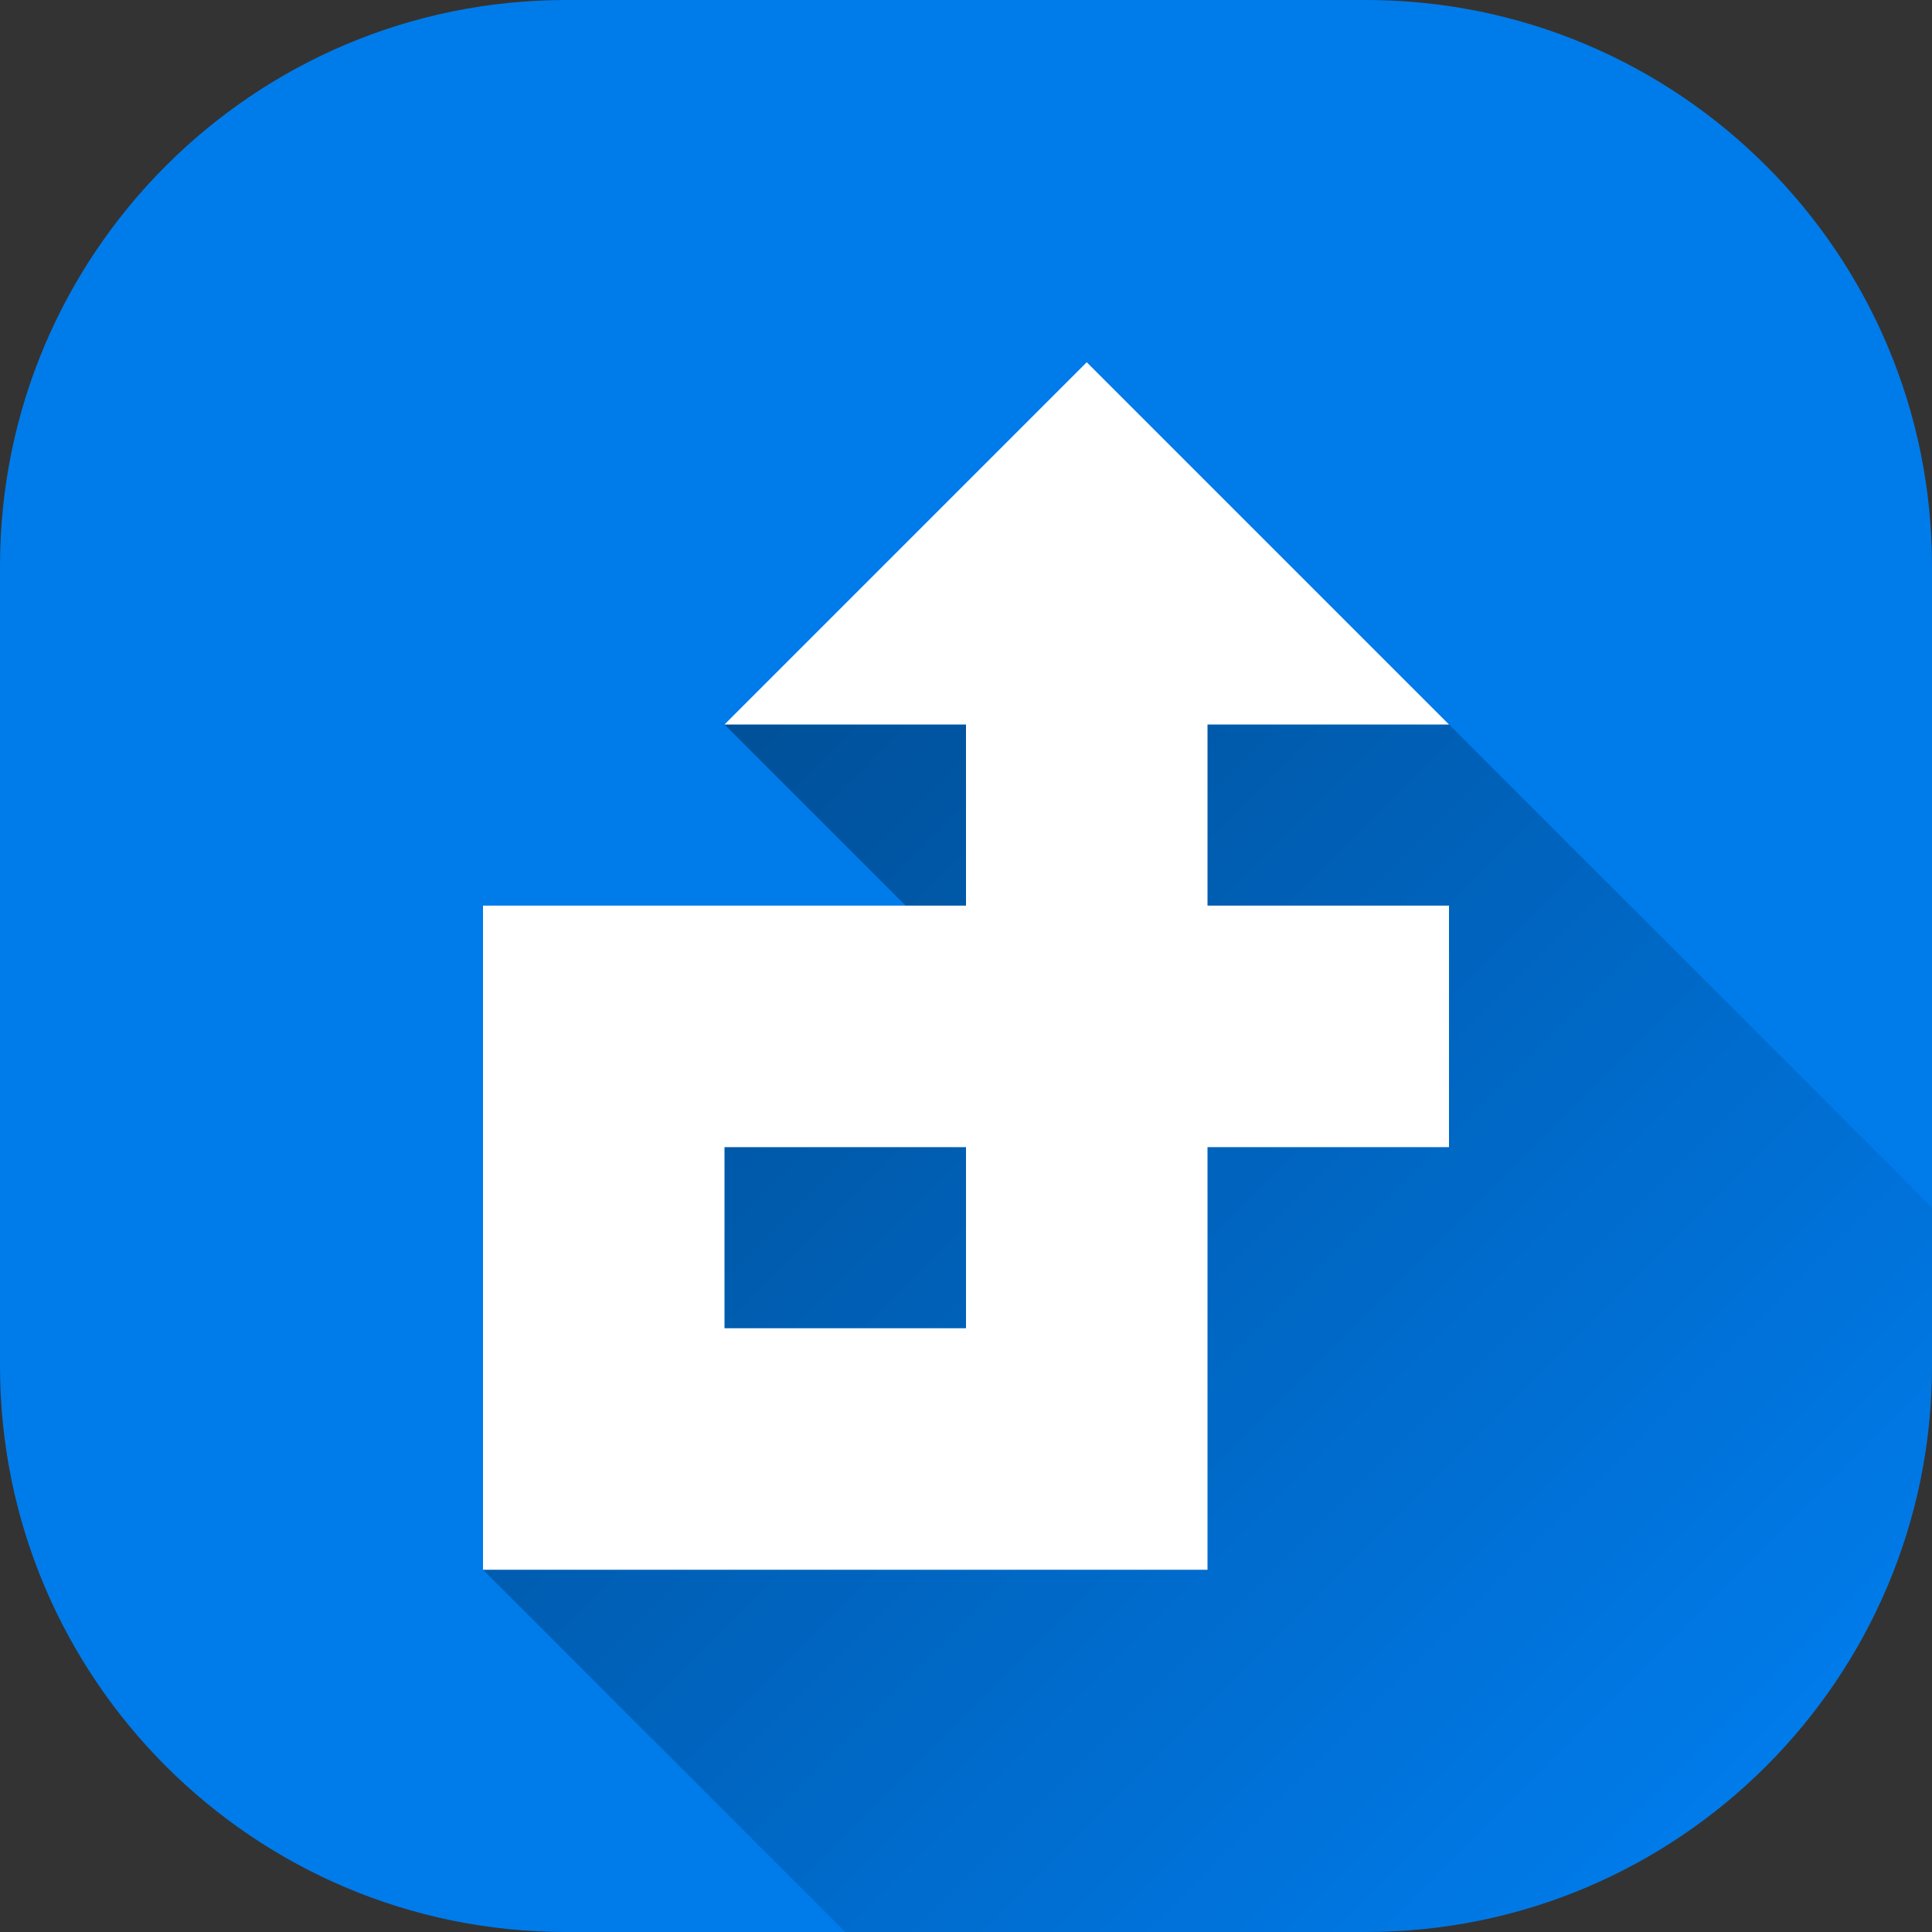
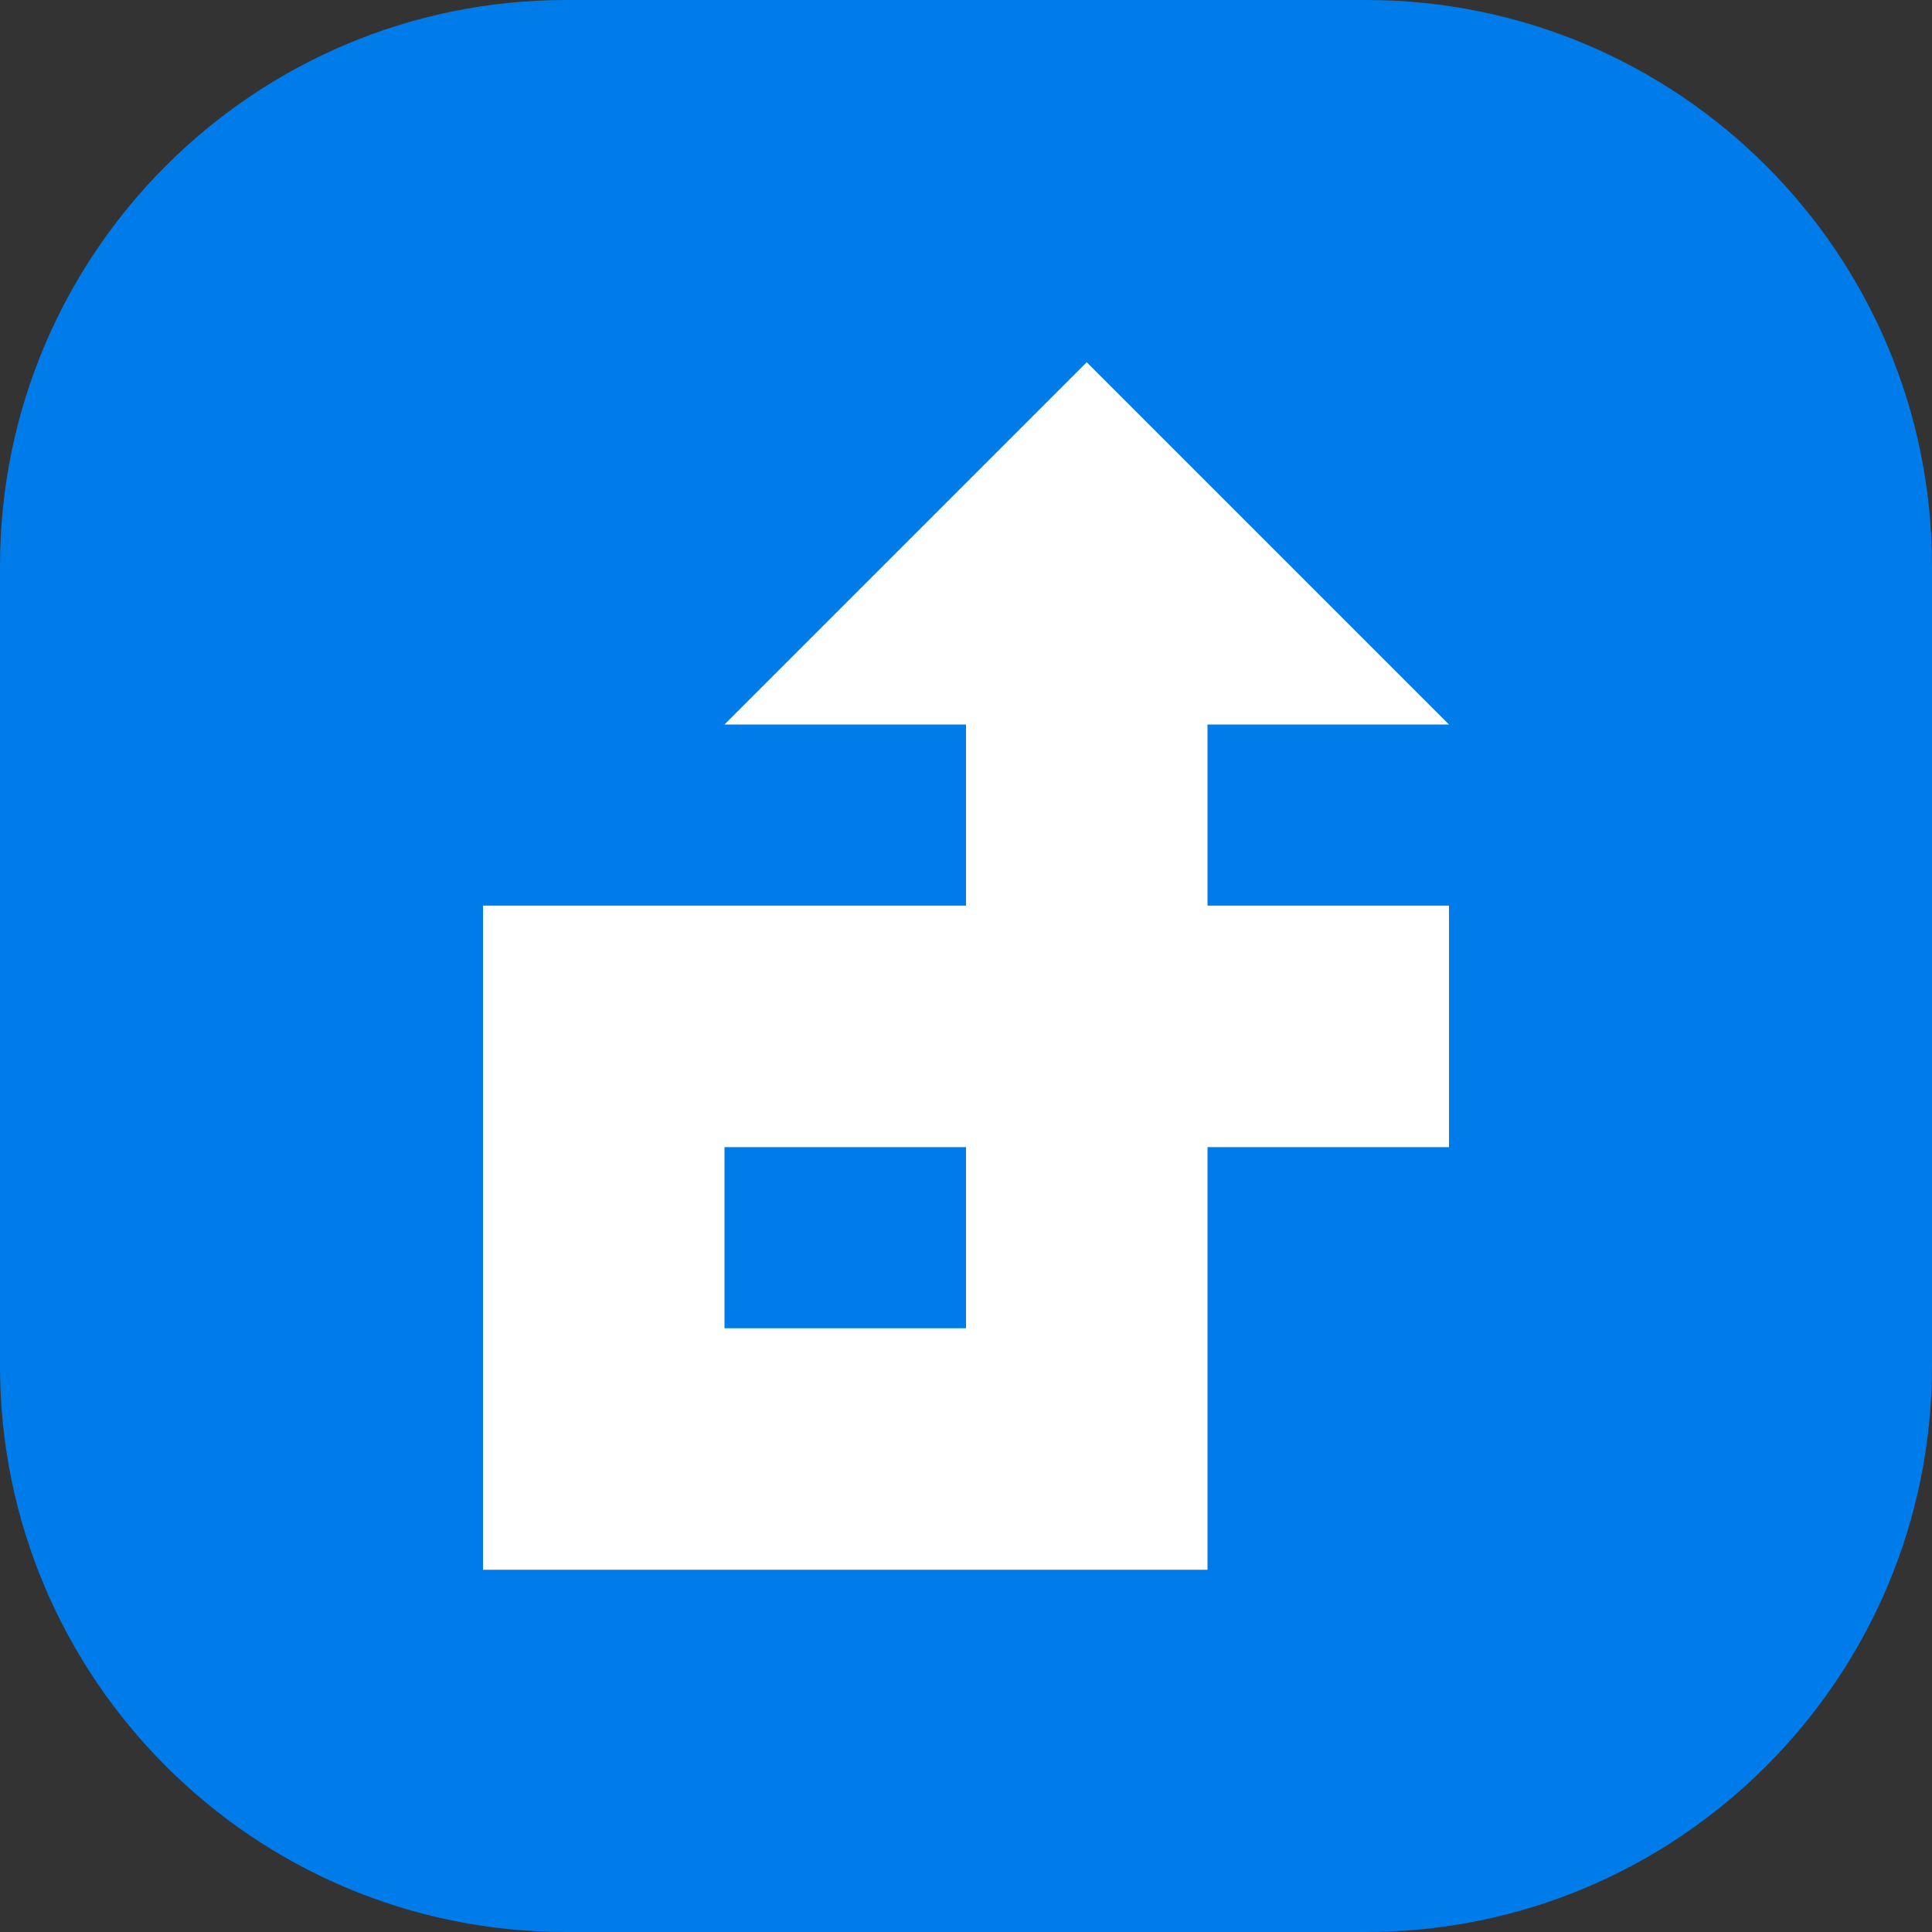
<svg xmlns="http://www.w3.org/2000/svg" id="Layer_2" height="512" viewBox="0 0 512 512" width="512" data-name="Layer 2">
  <rect x="0" y="0" width="512" height="512" fill="#333333" stroke="none" />
  <linearGradient id="linear-gradient" gradientUnits="userSpaceOnUse" x1="168" x2="444.05" y1="216" y2="492.05">
    <stop offset="0" stop-opacity=".35" />
    <stop offset="1" stop-opacity="0" />
  </linearGradient>
  <g id="Icon">
    <g id="_69" data-name="69">
      <path id="BG" d="m0 362v-212c0-82.8 67.2-150 150-150h212c82.8 0 150 67.2 150 150v212c0 82.8-67.2 150-150 150h-212c-82.8 0-150-67.2-150-150z" fill="#007bea" />
-       <path d="m384 192-114.3-49.45-77.7 49.45 71 71-107.62 17.43-27.38 135.57 96 96h138c82.8 0 150-67.2 150-150v-42z" fill="url(#linear-gradient)" />
      <path d="m288 96-96 96h64v48h-128v176h192v-112h64v-64h-64v-48h64zm-32 256h-64v-48h64z" fill="#fff" />
    </g>
  </g>
</svg>